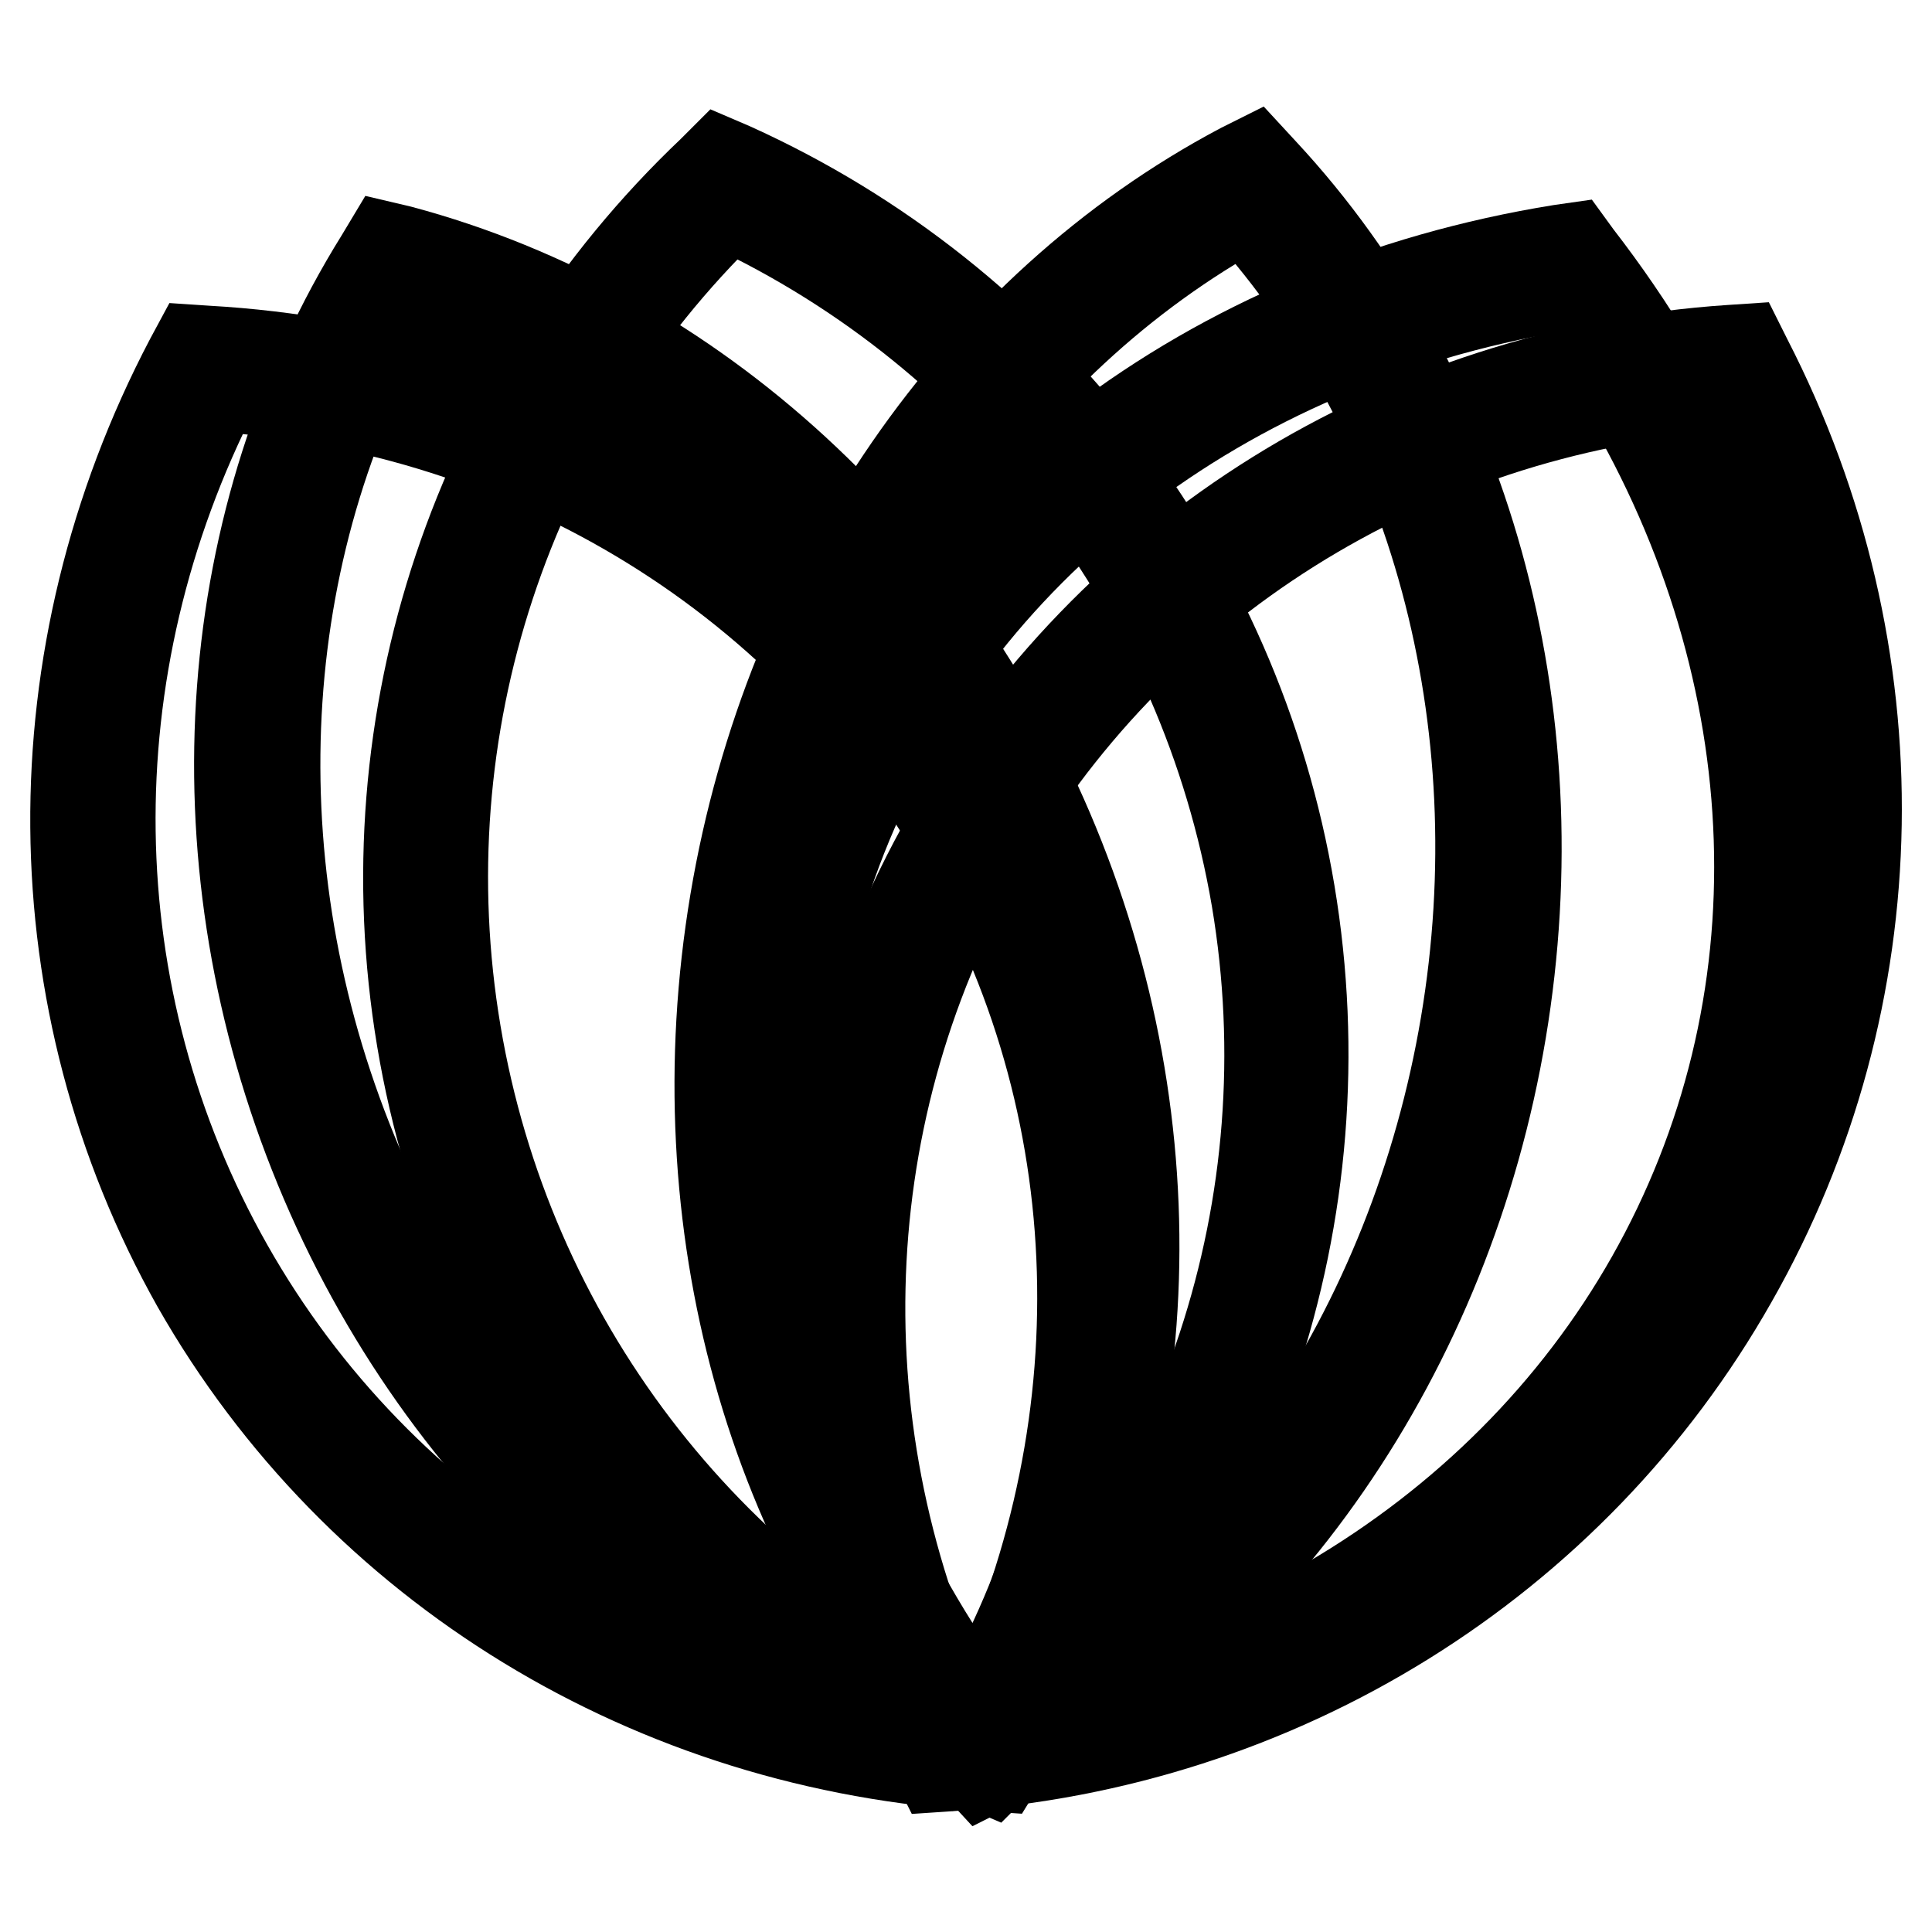
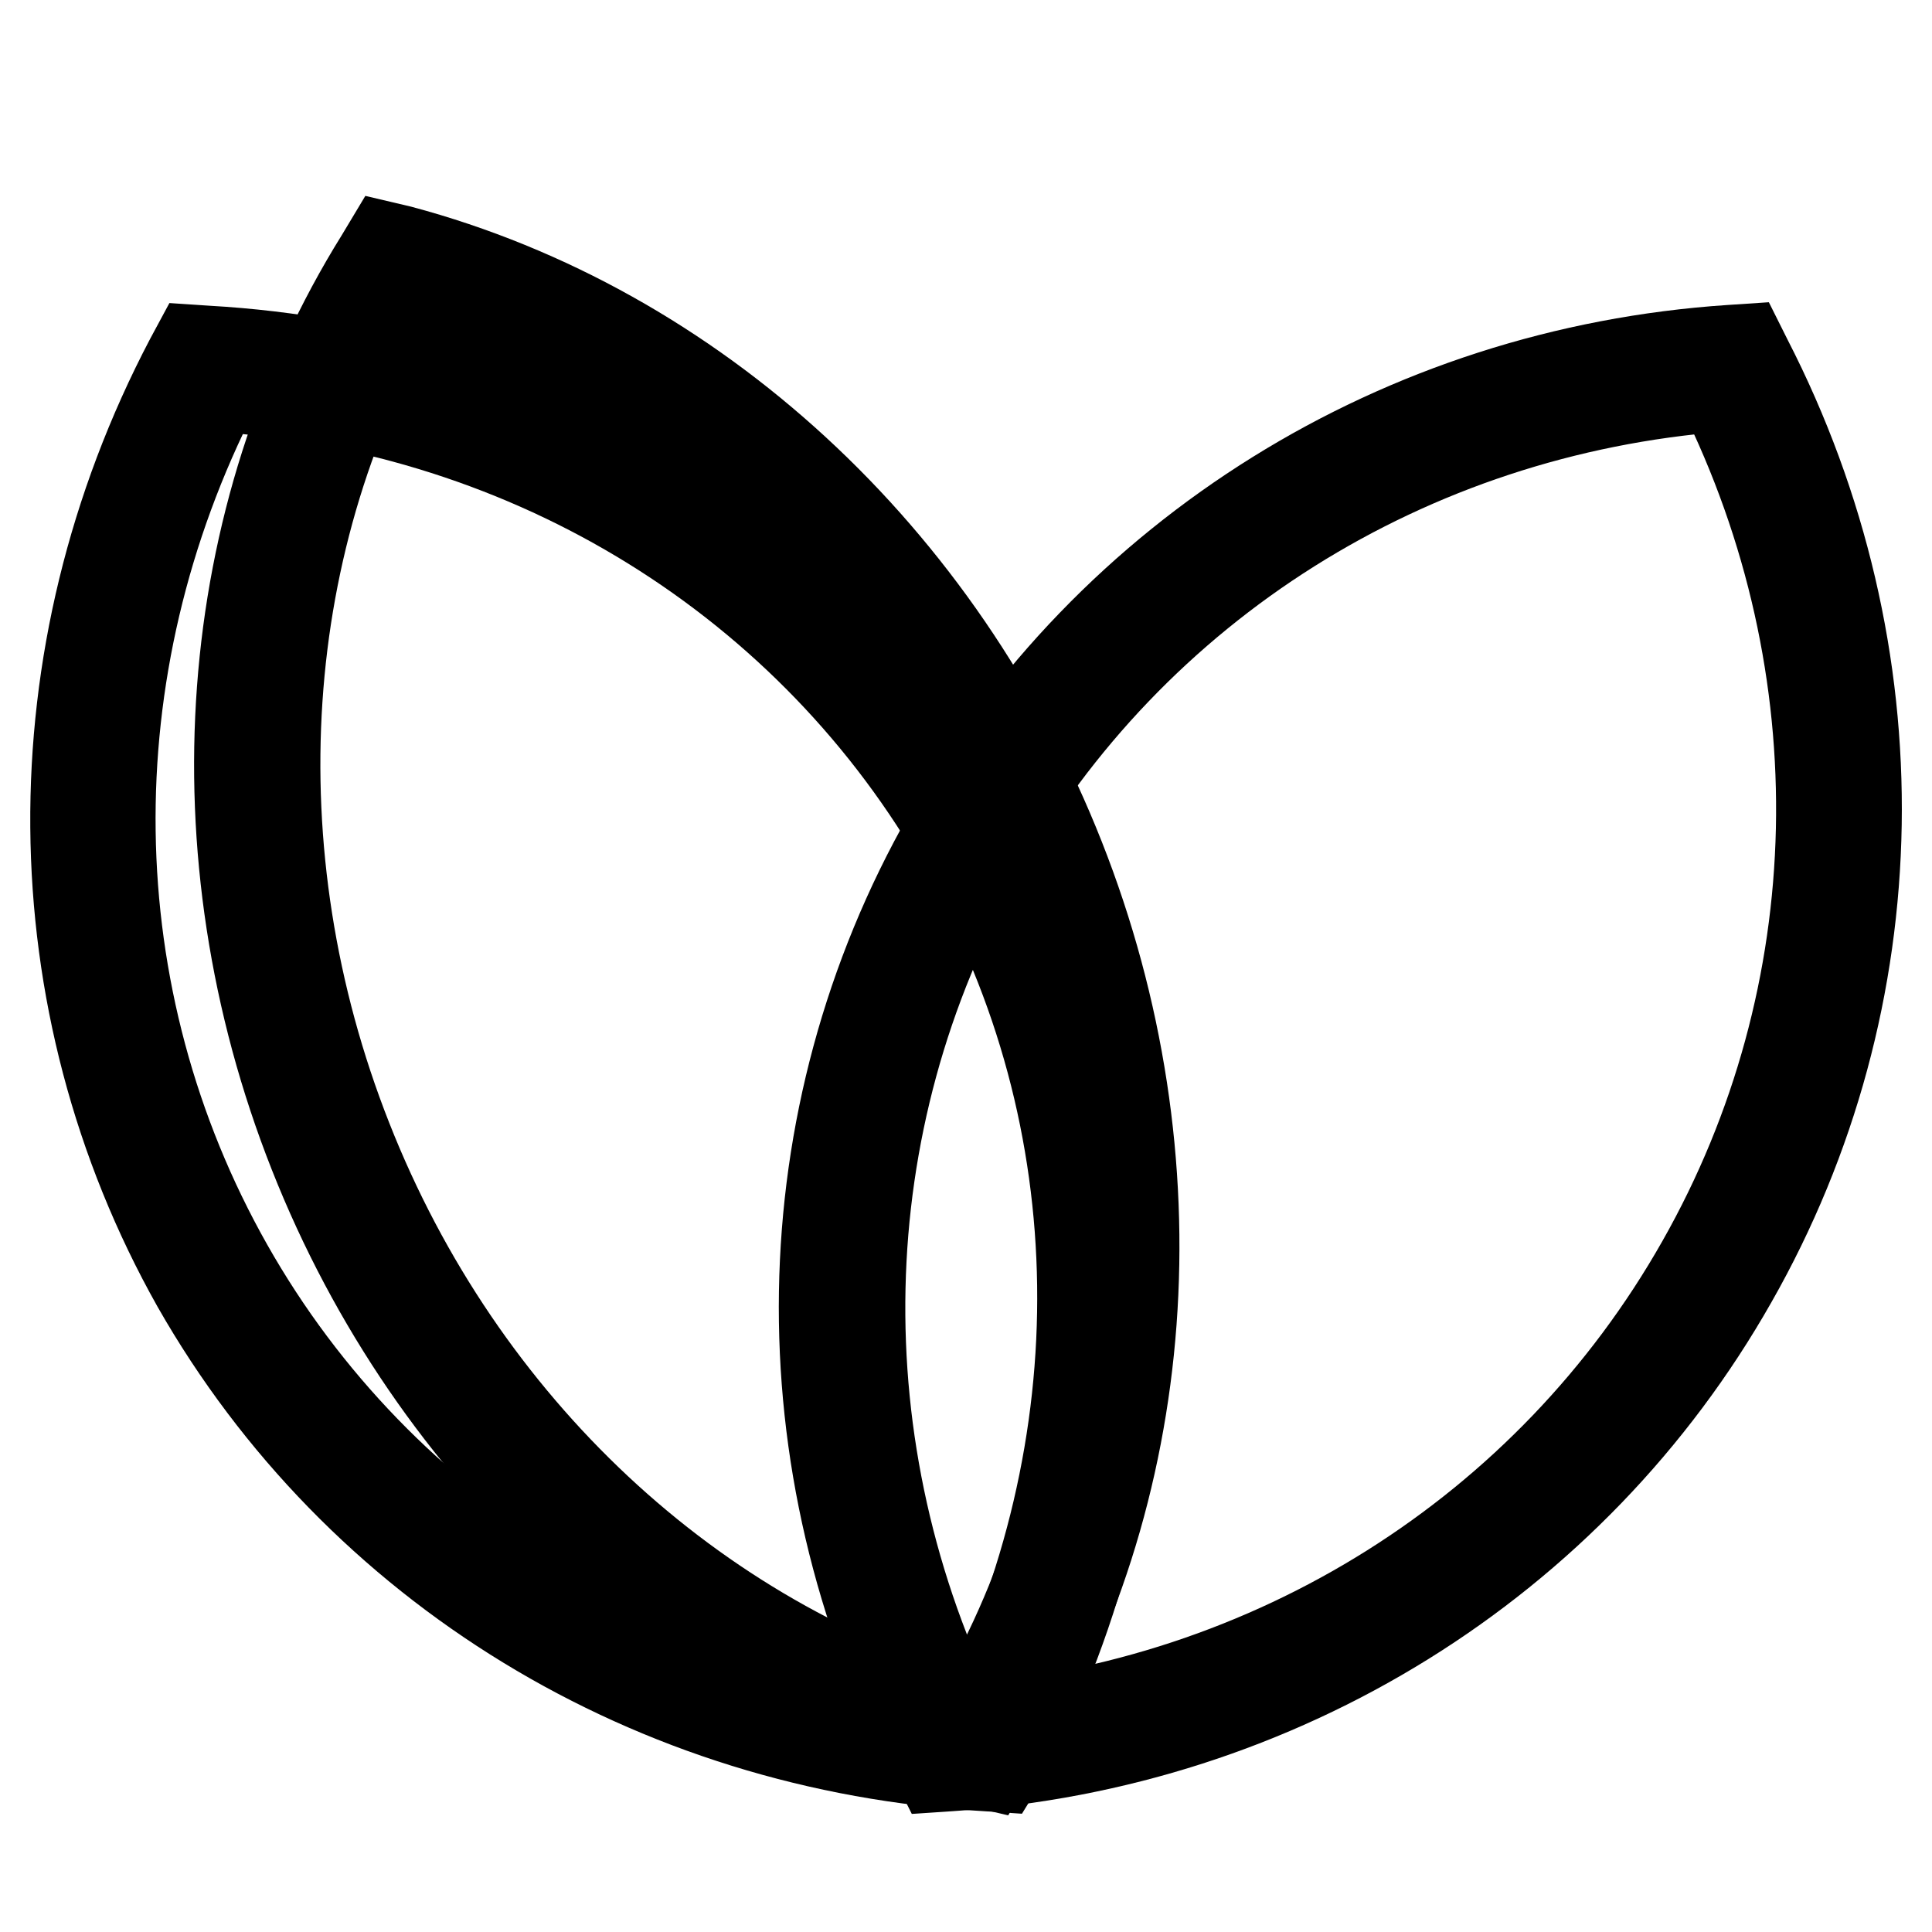
<svg xmlns="http://www.w3.org/2000/svg" version="1.1" x="0px" y="0px" viewBox="0 0 256 256" enable-background="new 0 0 256 256" xml:space="preserve">
  <g>
    <path stroke-width="12" fill-opacity="0" stroke="#000000" d="M130.7,233.7l-1.7-0.4c-38.9-10.4-71.6-40.5-87.4-80.5c-15.8-40-12.5-84.3,8.8-118.5l0.9-1.5l1.7,0.4 c38.9,10.4,71.6,40.5,87.4,80.5c15.8,40,12.5,84.3-8.8,118.5L130.7,233.7L130.7,233.7z M53.5,38.2C33.8,70.9,31,113,46,151 c15,38.1,45.8,66.8,82.6,77.3c19.7-32.7,22.5-74.8,7.5-112.9S90.3,48.6,53.5,38.2z" />
-     <path stroke-width="12" fill-opacity="0" stroke="#000000" d="M128.9,233.5l-0.8-1.1c-28.8-37.2-36.6-83.3-20.8-123.4s53-68.4,99.5-75.9l1.4-0.2l0.8,1.1 c28.8,37.2,36.6,83.3,20.8,123.4c-15.8,40.1-53,68.4-99.5,75.9L128.9,233.5L128.9,233.5z M206.1,38c-44.2,7.5-79.4,34.7-94.5,72.8 c-15.1,38.1-7.8,82.1,19.3,117.7c44.2-7.5,79.4-34.7,94.5-72.8C240.5,117.6,233.2,73.6,206.1,38L206.1,38z" />
-     <path stroke-width="12" fill-opacity="0" stroke="#000000" d="M130.2,234.6l-1.2-1.3c-26.9-28.9-38.7-71.4-31.6-113.8c7.1-42.4,32.2-78.7,67.1-97.2l1.6-0.8l1.2,1.3 c26.9,28.9,38.7,71.4,31.6,113.8c-7.1,42.4-32.2,78.7-67.1,97.2L130.2,234.6L130.2,234.6z M99.6,119.9l2.3,0.4 c-6.8,40.3,4.1,80.7,29.2,108.5c32.8-18,56.3-52.7,63.1-93c6.8-40.3-4.1-80.7-29.2-108.5c-32.8,18-56.3,52.7-63.1,93L99.6,119.9z" />
-     <path stroke-width="12" fill-opacity="0" stroke="#000000" d="M131.3,234.4l-1.4-0.6c-39.2-17.7-66.9-53.7-74-96.1c-7.1-42.4,7.3-85.4,38.5-115l1.1-1.1l1.4,0.6 c39.2,17.7,66.9,53.7,74,96.1c7.1,42.4-7.3,85.4-38.5,115L131.3,234.4z M96.5,27.1C67.1,55.6,53.6,96.5,60.4,136.9 c6.8,40.4,32.9,74.7,70,92c29.4-28.5,42.9-69.4,36.1-109.8C159.6,78.7,133.5,44.4,96.5,27.1z" />
    <path stroke-width="12" fill-opacity="0" stroke="#000000" d="M132.2,234.1l-1.5-0.1c-44.2-2.5-83.3-26.4-104.6-63.8C5,132.7,4.6,86.9,25.2,47.7l0.7-1.3l1.5,0.1 c44.2,2.5,83.3,26.4,104.6,63.8c21.2,37.5,21.6,83.2,1,122.5L132.2,234.1z M28.6,51.2C9.4,88.7,10,132.2,30.2,167.9 c20.2,35.7,57.3,58.5,99.3,61.4c19.1-37.5,18.6-81.1-1.7-116.7C107.6,76.9,70.6,54,28.6,51.2L28.6,51.2z" />
    <path stroke-width="12" fill-opacity="0" stroke="#000000" d="M124.4,234.1l-0.7-1.4c-20-38.9-19.3-84.5,2-121.9s60-61.5,103.6-64.4l1.5-0.1l0.7,1.4 c20,38.9,19.3,84.5-2,121.9c-21.2,37.4-60,61.5-103.6,64.4L124.4,234.1z M129.8,113.1c-20.2,35.6-21.1,79-2.6,116.2 c41.4-3.2,78.1-26.2,98.3-61.9c20.2-35.6,21.1-79,2.6-116.2C186.6,54.4,150,77.4,129.8,113.1L129.8,113.1z" />
  </g>
</svg>